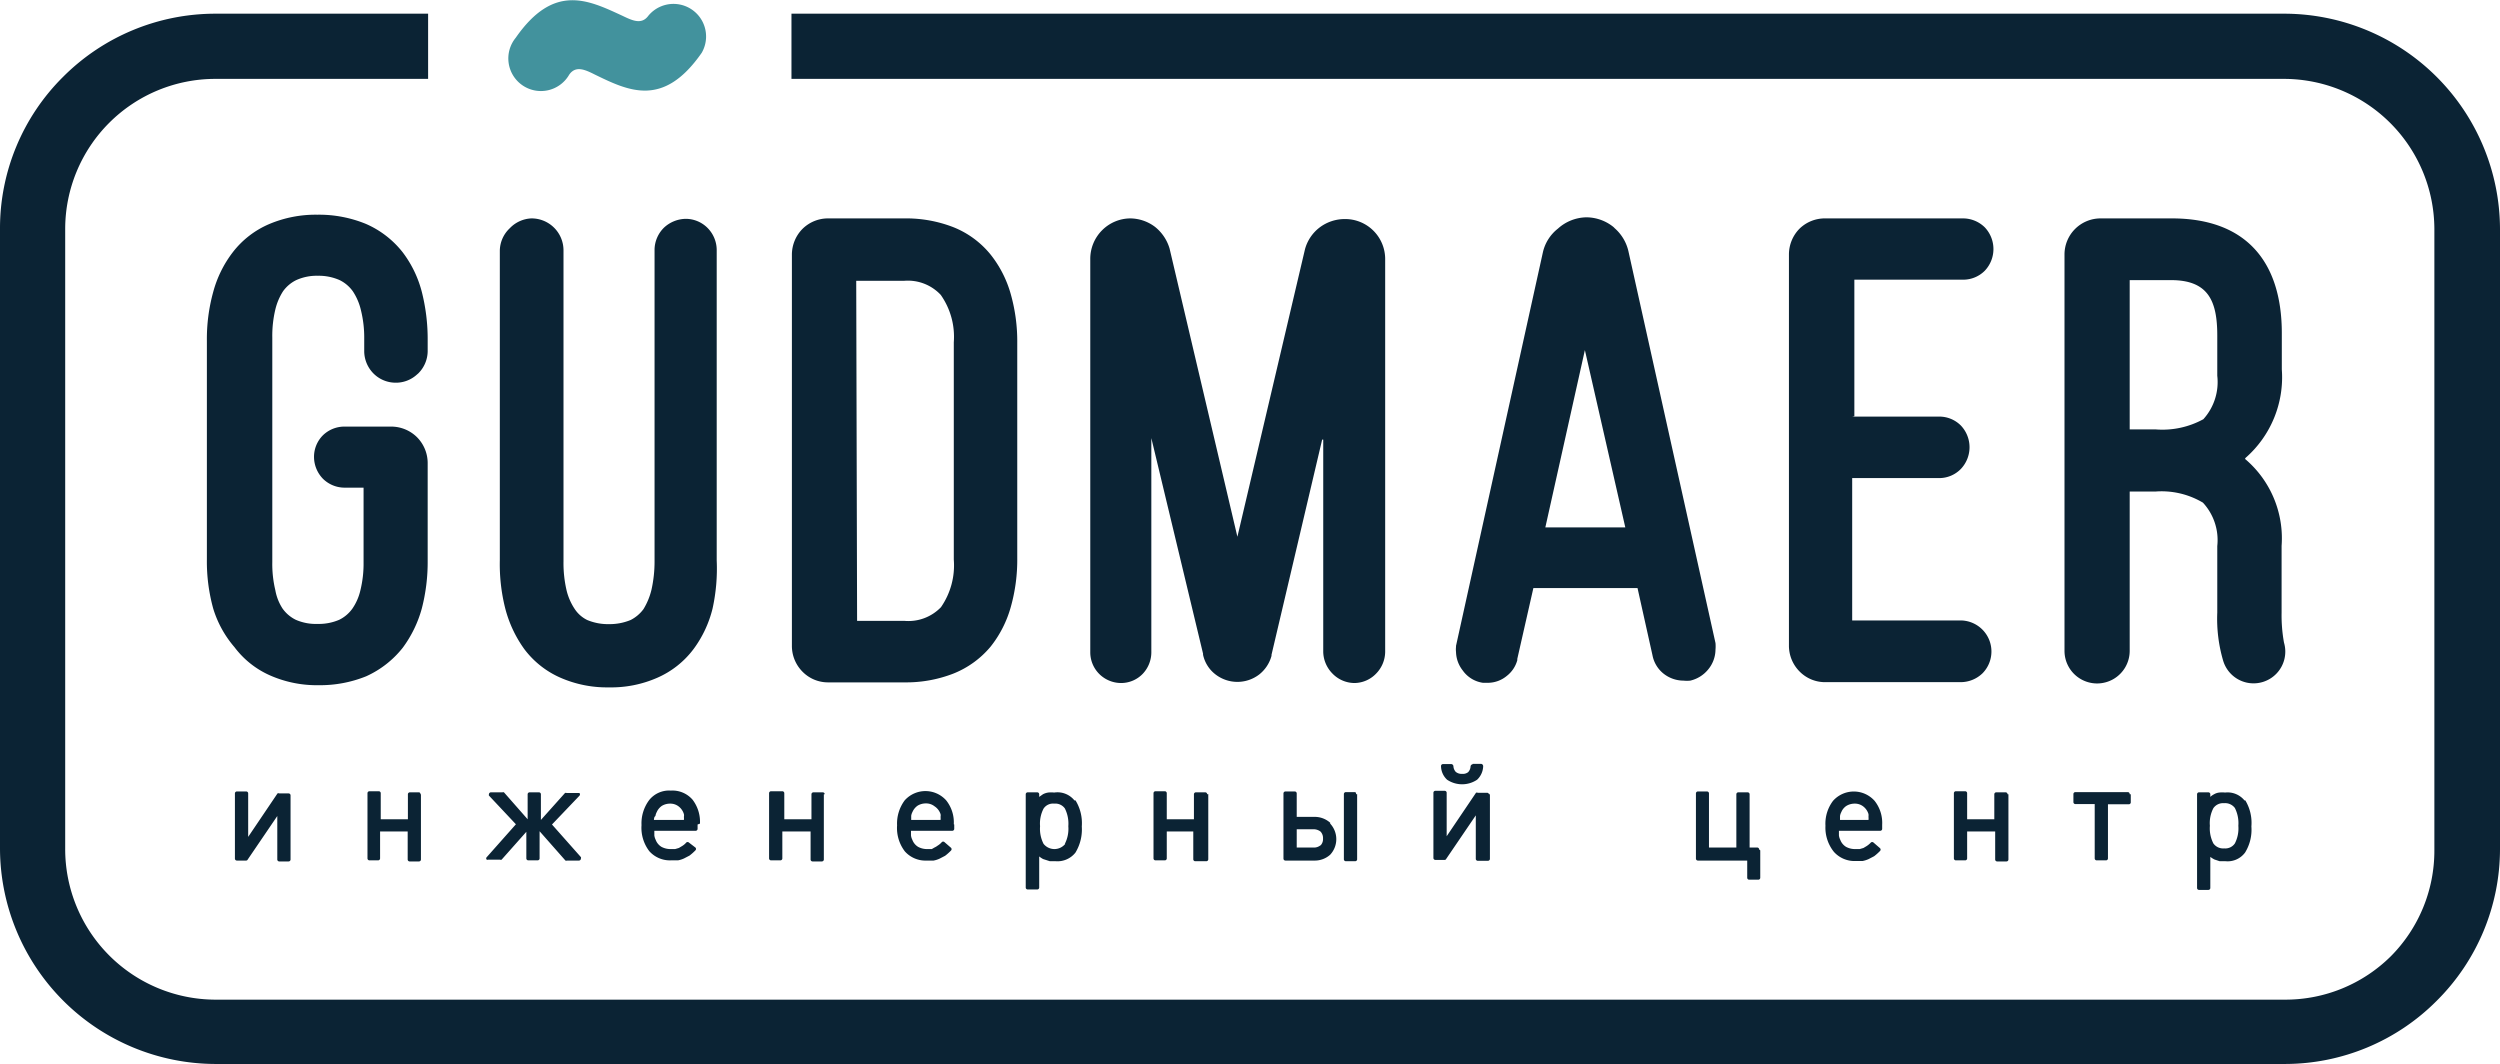
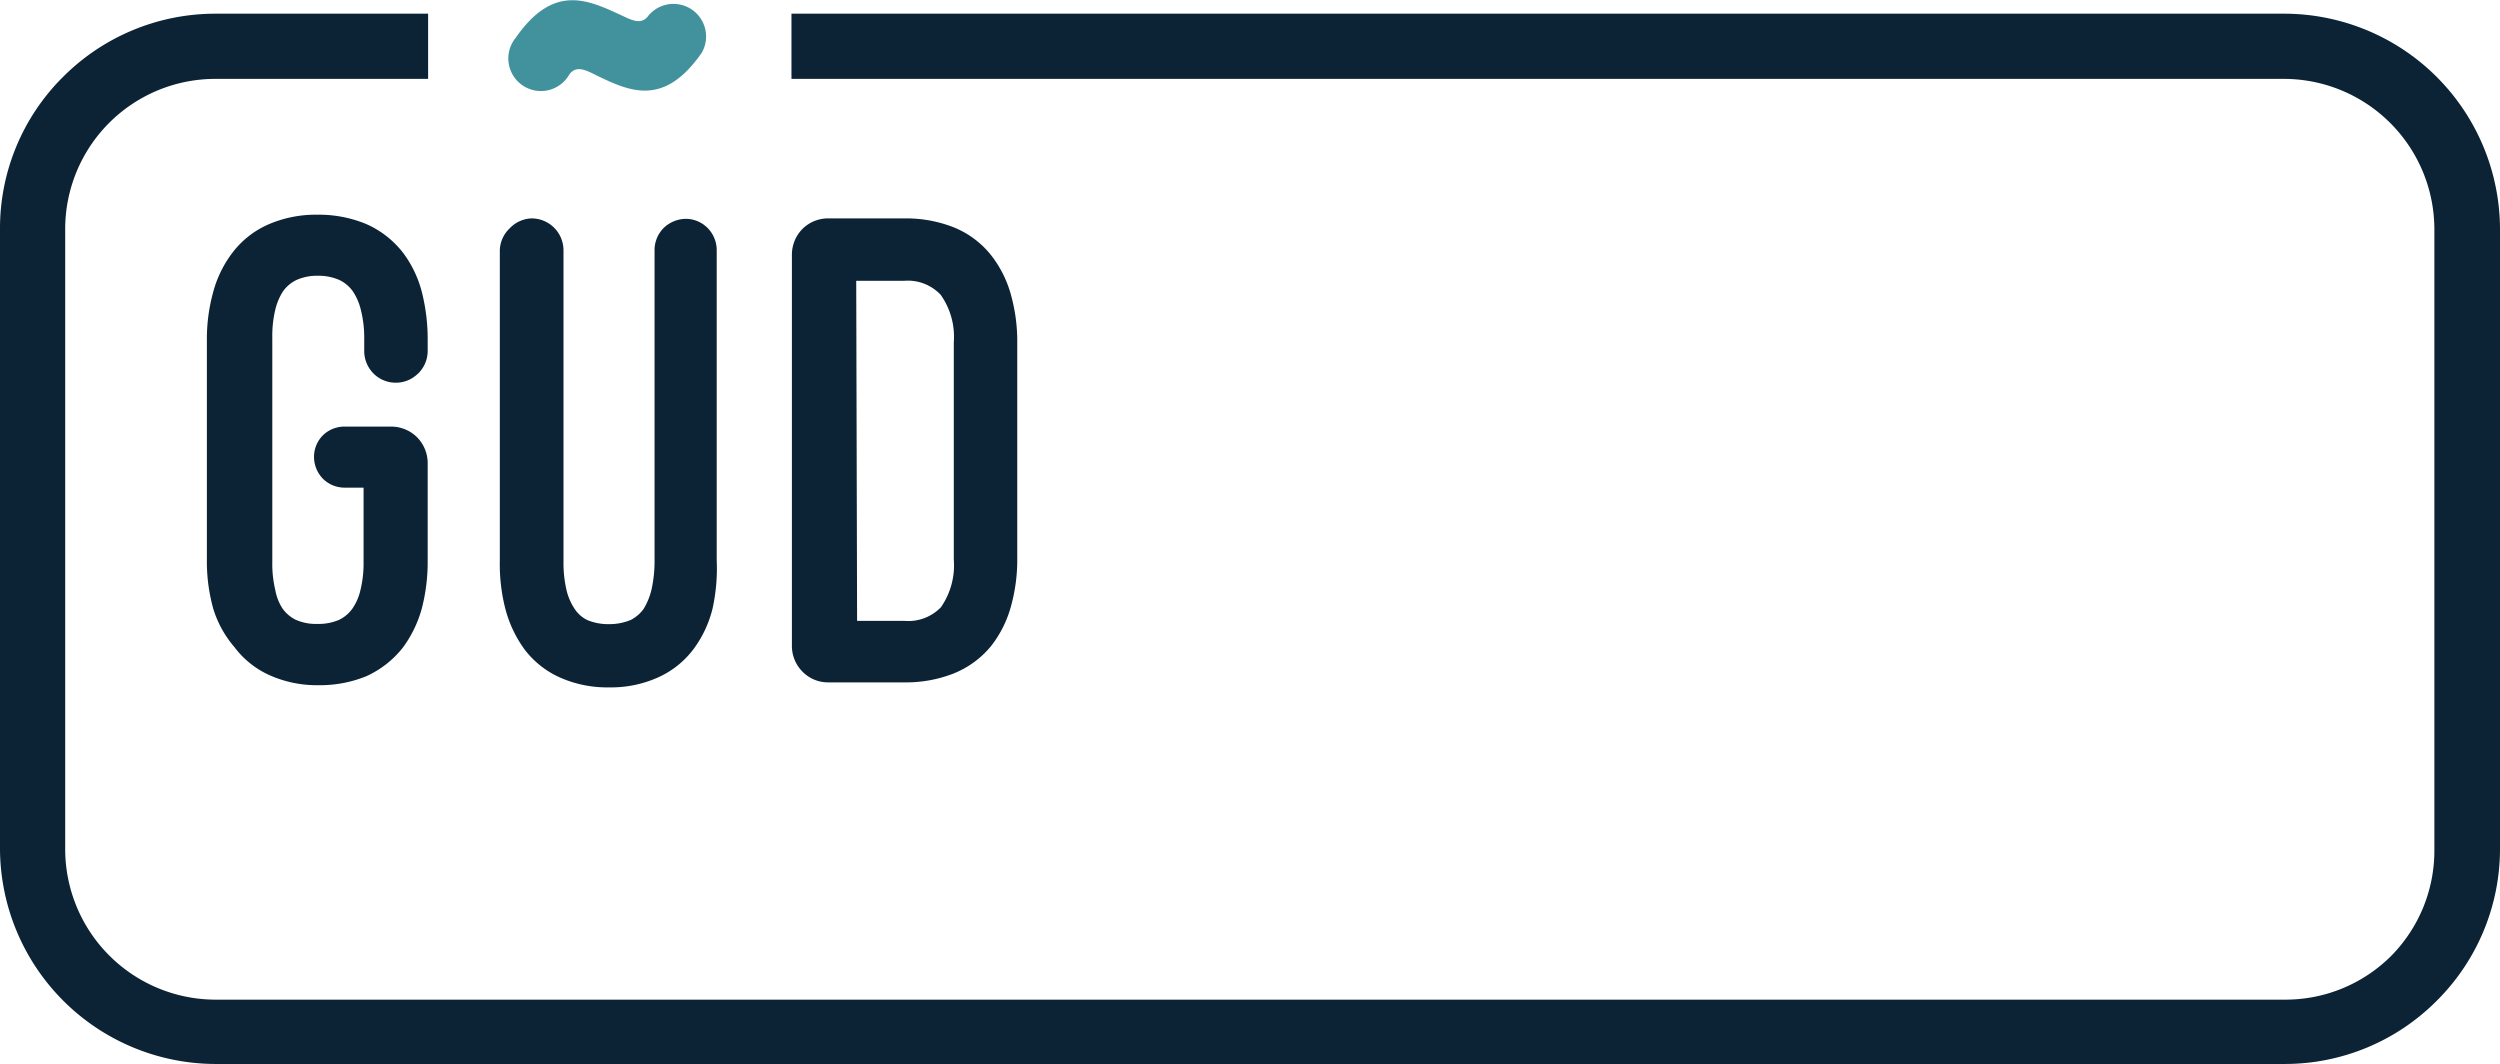
<svg xmlns="http://www.w3.org/2000/svg" viewBox="0 0 115.04 48.95">
  <defs>
    <style>.cls-1{fill:#42929d;}.cls-2,.cls-3{fill:#0b2334;}.cls-3{fill-rule:evenodd;}</style>
  </defs>
  <g id="Слой_2" data-name="Слой 2">
    <g id="Слой_1-2" data-name="Слой 1">
      <g id="Слой_1-3" data-name="Слой_1">
        <g id="_122859984" data-name=" 122859984">
          <path id="_122860464" data-name=" 122860464" class="cls-1" d="M26.19,3.44a1.5,1.5,0,1,1-2.46-1.7C25.49-.79,27.07,0,28.65.73c.44.21.87.42,1.18,0a1.5,1.5,0,0,1,2.46,1.7c-1.76,2.53-3.34,1.77-4.92,1C26.93,3.21,26.49,3,26.19,3.44Z" />
          <path id="_122860416" data-name=" 122860416" class="cls-2" d="M14.6,9.88a5.68,5.68,0,0,1,2.23.42,4.35,4.35,0,0,1,1.7,1.31,5.14,5.14,0,0,1,.88,1.82v0a8.85,8.85,0,0,1,.27,2.23v.52a1.46,1.46,0,0,1-.43,1l-.07.06a1.43,1.43,0,0,1-1,.37,1.44,1.44,0,0,1-1-.43h0a1.47,1.47,0,0,1-.42-1v-.6a5.22,5.22,0,0,0-.15-1.3,2.66,2.66,0,0,0-.37-.87h0a1.62,1.62,0,0,0-.61-.52,2.36,2.36,0,0,0-1-.2,2.28,2.28,0,0,0-1,.2,1.62,1.62,0,0,0-.61.52l0,0a2.73,2.73,0,0,0-.35.83,5.24,5.24,0,0,0-.14,1.3V25.86a5.18,5.18,0,0,0,.14,1.3v0A2.27,2.27,0,0,0,13,28v0a1.62,1.62,0,0,0,.61.52,2.29,2.29,0,0,0,1,.19,2.37,2.37,0,0,0,1-.19,1.62,1.62,0,0,0,.61-.52v0a2.46,2.46,0,0,0,.36-.82h0a5.16,5.16,0,0,0,.15-1.3V22.44h-.87a1.42,1.42,0,0,1-1-.41h0a1.45,1.45,0,0,1-.41-1,1.4,1.4,0,0,1,.41-1h0a1.42,1.42,0,0,1,1-.4H18a1.69,1.69,0,0,1,1.19.49h0a1.69,1.69,0,0,1,.49,1.19v4.5A8.51,8.51,0,0,1,19.41,28a5.45,5.45,0,0,1-.88,1.81l0,0a4.51,4.51,0,0,1-1.68,1.31l0,0a5.65,5.65,0,0,1-2.18.41,5.33,5.33,0,0,1-2.22-.44,4.13,4.13,0,0,1-1.66-1.31h0A4.91,4.91,0,0,1,9.81,28a8.13,8.13,0,0,1-.29-2.26V15.69a8.11,8.11,0,0,1,.29-2.25,5.22,5.22,0,0,1,.9-1.83h0a4.19,4.19,0,0,1,1.68-1.3,5.48,5.48,0,0,1,2.21-.43ZM16.28,28h0" />
          <path id="_122860368" data-name=" 122860368" class="cls-2" d="M24.45,10.05a1.47,1.47,0,0,1,1.48,1.48v14.3a5.54,5.54,0,0,0,.14,1.33,2.67,2.67,0,0,0,.38.87v0h0a1.46,1.46,0,0,0,.57.5h0a2.47,2.47,0,0,0,1,.19,2.53,2.53,0,0,0,1-.19,1.68,1.68,0,0,0,.59-.5,3.08,3.08,0,0,0,.37-.9,5.94,5.94,0,0,0,.14-1.32V11.47a1.45,1.45,0,0,1,.44-1,1.5,1.5,0,0,1,1-.4,1.42,1.42,0,0,1,1,.42,1.45,1.45,0,0,1,.42,1v14.3A8.54,8.54,0,0,1,32.79,28a5.22,5.22,0,0,1-.87,1.86,4.17,4.17,0,0,1-1.68,1.33,5.26,5.26,0,0,1-2.22.44,5.33,5.33,0,0,1-2.22-.44,4.17,4.17,0,0,1-1.68-1.33A5.58,5.58,0,0,1,23.25,28,8.31,8.31,0,0,1,23,25.77V11.53a1.44,1.44,0,0,1,.43-1l.07-.07A1.46,1.46,0,0,1,24.45,10.05Z" />
          <path id="_122860320" data-name=" 122860320" class="cls-2" d="M36.44,11.72a1.69,1.69,0,0,1,.49-1.19,1.67,1.67,0,0,1,1.19-.48h3.49a6,6,0,0,1,2.25.4,4.21,4.21,0,0,1,1.72,1.26,5.15,5.15,0,0,1,.93,1.82,8,8,0,0,1,.3,2.25v9.91a8,8,0,0,1-.3,2.25,5.15,5.15,0,0,1-.93,1.82A4.3,4.3,0,0,1,43.86,31a6,6,0,0,1-2.25.4H38.12a1.64,1.64,0,0,1-1.19-.49,1.68,1.68,0,0,1-.49-1.19Zm3,16.85h2.18a2.08,2.08,0,0,0,1.68-.63,3.38,3.38,0,0,0,.59-2.19v-10a3.35,3.35,0,0,0-.6-2.18,2.07,2.07,0,0,0-1.67-.65H39.4Z" />
-           <path id="_122860272" data-name=" 122860272" class="cls-2" d="M60.84,20.23l-2.33,9.9v.05a1.64,1.64,0,0,1-.57.86h0a1.65,1.65,0,0,1-2,0,1.55,1.55,0,0,1-.58-.91v-.05l-2.38-9.92V30a1.44,1.44,0,0,1-.39,1,1.38,1.38,0,0,1-1,.43,1.43,1.43,0,0,1-1-.41,1.41,1.41,0,0,1-.42-1V11.92a1.86,1.86,0,0,1,.55-1.33h0A1.85,1.85,0,0,1,52,10.05a1.92,1.92,0,0,1,1.15.39,2,2,0,0,1,.67,1L56.94,24.7l3.11-13.23a1.88,1.88,0,0,1,.67-1,1.92,1.92,0,0,1,1.15-.39,1.84,1.84,0,0,1,1.87,1.87V30a1.45,1.45,0,0,1-.42,1h0a1.4,1.4,0,0,1-1,.43,1.42,1.42,0,0,1-1-.43h0a1.46,1.46,0,0,1-.43-1V20.23Z" />
-           <path id="_122860224" data-name=" 122860224" class="cls-2" d="M75.37,27.06H70.56l-.74,3.26,0,.06a1.38,1.38,0,0,1-.48.72h0a1.37,1.37,0,0,1-.87.32l-.23,0h0a1.38,1.38,0,0,1-.88-.5l-.06-.08A1.43,1.43,0,0,1,67,30a1,1,0,0,1,0-.23v-.05h0L71,11.6l0,0a1.92,1.92,0,0,1,.69-1.08A2,2,0,0,1,73,10a2,2,0,0,1,1.25.45l.06.06a2,2,0,0,1,.63,1.08v0l4,18h0a1.69,1.69,0,0,1,0,.3,1.45,1.45,0,0,1-.34.92,1.5,1.5,0,0,1-.82.51h0a1.55,1.55,0,0,1-.31,0,1.49,1.49,0,0,1-.93-.33h0a1.42,1.42,0,0,1-.5-.84l-.71-3.19ZM72.93,16.11l-1.82,8.16h3.68l-1.86-8.16Z" />
-           <path id="_122860176" data-name=" 122860176" class="cls-2" d="M85.23,19.17h4a1.4,1.4,0,0,1,1,.41,1.45,1.45,0,0,1,0,2h0a1.39,1.39,0,0,1-1,.42h-4v6.55h5a1.43,1.43,0,0,1,1,2.43h0a1.45,1.45,0,0,1-1,.41H84a1.64,1.64,0,0,1-1.19-.49,1.68,1.68,0,0,1-.49-1.19v-18a1.69,1.69,0,0,1,.49-1.19A1.67,1.67,0,0,1,84,10.05h6.33a1.43,1.43,0,0,1,1,.41,1.45,1.45,0,0,1,0,2h0a1.4,1.4,0,0,1-1,.41h-5v6.28Zm-1.29,1.46,0,0,0,0Z" />
-           <path id="_122860128" data-name=" 122860128" class="cls-3" d="M103.31,21.12a4.78,4.78,0,0,1,1.68,4v3.07a7.08,7.08,0,0,0,.11,1.38,1.46,1.46,0,0,1-2.8.83,6.84,6.84,0,0,1-.27-2.21V25.13a2.54,2.54,0,0,0-.66-2,3.72,3.72,0,0,0-2.2-.51H98v7.33a1.48,1.48,0,0,1-3,0V11.72a1.66,1.66,0,0,1,1.67-1.67h3.27c3.42,0,5.06,2,5.06,5.28V17a4.93,4.93,0,0,1-1.68,4.08ZM98,19.76H99.2a3.92,3.92,0,0,0,2.19-.47,2.55,2.55,0,0,0,.64-2V15.44c0-1.59-.41-2.55-2.13-2.55H98Z" />
-           <path id="_122860080" data-name=" 122860080" class="cls-2" d="M13.37,36.55v3h0a.09.09,0,0,1-.09.09h-.43a.09.09,0,0,1-.09-.09v-2l-1.36,2a.08.08,0,0,1-.07.05H10.9a.09.09,0,0,1-.09-.09v-3h0a.09.09,0,0,1,.09-.09h.43a.09.09,0,0,1,.09.09v2l1.35-2a.09.09,0,0,1,.08,0h.43a.09.09,0,0,1,.09.09Zm6,0v3h0a.09.09,0,0,1-.09.09h-.43a.09.09,0,0,1-.09-.09V38.26H17.49V39.5h0a.09.09,0,0,1-.09.09H17a.09.09,0,0,1-.09-.09v-3h0a.09.09,0,0,1,.09-.09h.43a.09.09,0,0,1,.09.09V37.7h1.25V36.55h0a.09.09,0,0,1,.09-.09h.43A.09.09,0,0,1,19.35,36.55Zm4.9,1.67-1.19,1.34a.1.1,0,0,1-.07,0h-.55a.09.09,0,0,1-.06,0,.08.08,0,0,1,0-.12l1.34-1.51L22.5,36.61a.07.07,0,0,1,0-.06.09.09,0,0,1,.09-.09h.53a.11.11,0,0,1,.07,0l1.09,1.24V36.55h0a.09.09,0,0,1,.09-.09h.43a.09.09,0,0,1,.09.09v1.18L26,36.49a.09.09,0,0,1,.07,0h.53l.06,0a.09.09,0,0,1,0,.13L25.4,37.94l1.33,1.5a.09.09,0,0,1,0,.07.09.09,0,0,1-.09.09h-.55a.09.09,0,0,1-.07,0l-1.19-1.35V39.5h0a.09.09,0,0,1-.09.09h-.43a.09.09,0,0,1-.09-.09V38.22Zm7.83-.28v.2h0a.09.09,0,0,1-.09.09h-1.9c0,.09,0,.15,0,.21a.59.59,0,0,0,.06.2.64.64,0,0,0,.27.33.88.88,0,0,0,.45.1h.18l.17-.05.15-.09a.8.8,0,0,0,.19-.16h0a.09.09,0,0,1,.12,0L32,39h0a.09.09,0,0,1,0,.13,2.46,2.46,0,0,1-.27.24l-.25.13h0a1.15,1.15,0,0,1-.28.09h0l-.32,0a1.27,1.27,0,0,1-1-.42,1.77,1.77,0,0,1-.36-1.2,1.79,1.79,0,0,1,.35-1.15,1.17,1.17,0,0,1,1-.44,1.22,1.22,0,0,1,1,.42,1.68,1.68,0,0,1,.34,1.1Zm-2-.21h1.37a.57.57,0,0,0,0-.14h0a.31.31,0,0,0,0-.13h0a.69.69,0,0,0-.24-.35.62.62,0,0,0-.4-.13.73.73,0,0,0-.37.1.68.68,0,0,0-.24.29h0a.55.55,0,0,0-.06.18C30.1,37.59,30.1,37.65,30.09,37.73Zm7.81-1.18v3h0a.09.09,0,0,1-.09.09h-.43a.09.09,0,0,1-.09-.09V38.26H36V39.5h0a.09.09,0,0,1-.09.09h-.43a.09.09,0,0,1-.09-.09v-3h0a.09.09,0,0,1,.09-.09H36a.09.09,0,0,1,.09.09V37.7h1.25V36.55h0a.09.09,0,0,1,.09-.09h.43a.09.09,0,0,1,.09.09Zm6,1.39v.2h0a.09.09,0,0,1-.09.09h-1.9c0,.09,0,.15,0,.21a.59.59,0,0,0,.06.2.64.64,0,0,0,.27.33.86.86,0,0,0,.45.1h.18L43,39a.75.75,0,0,0,.15-.09.8.8,0,0,0,.19-.16h0a.09.09,0,0,1,.12,0l.3.26h0a.09.09,0,0,1,0,.13,2.46,2.46,0,0,1-.27.24l-.25.13h0a1.15,1.15,0,0,1-.28.09h0l-.32,0a1.27,1.27,0,0,1-1-.42,1.77,1.77,0,0,1-.36-1.2,1.79,1.79,0,0,1,.35-1.15,1.28,1.28,0,0,1,1.91,0,1.63,1.63,0,0,1,.35,1.1Zm-2-.21h1.37a.57.57,0,0,0,0-.14h0a.31.31,0,0,0,0-.13h0A.69.69,0,0,0,43,37.1a.62.62,0,0,0-.4-.13.73.73,0,0,0-.37.1.68.68,0,0,0-.24.29h0a.55.55,0,0,0-.06.18c0,.05,0,.11,0,.19Zm7.58-.9a2,2,0,0,1,.29,1.2,2.06,2.06,0,0,1-.29,1.2,1.05,1.05,0,0,1-.91.4l-.27,0h0L48,39.53h0a1.13,1.13,0,0,1-.18-.12h0l0,0v1.43h0a.09.09,0,0,1-.09.09h-.44a.09.09,0,0,1-.09-.09V36.55h0a.09.09,0,0,1,.09-.09h.44a.09.09,0,0,1,.09.09v.12l0,0,.17-.12h0a.75.75,0,0,1,.24-.08h0a1.27,1.27,0,0,1,.28,0A1,1,0,0,1,49.44,36.83Zm-.49,2a1.52,1.52,0,0,0,.16-.81,1.56,1.56,0,0,0-.16-.82.54.54,0,0,0-.49-.22.52.52,0,0,0-.49.23,1.49,1.49,0,0,0-.16.81,1.52,1.52,0,0,0,.16.81h0a.64.64,0,0,0,1,0Zm6.6-2.29v3h0a.09.09,0,0,1-.09.09H55a.09.09,0,0,1-.09-.09V38.26H53.69V39.5h0a.09.09,0,0,1-.09.09h-.43a.09.09,0,0,1-.09-.09v-3h0a.09.09,0,0,1,.09-.09h.43a.09.09,0,0,1,.09.09V37.7h1.25V36.55h0a.09.09,0,0,1,.09-.09h.43A.09.09,0,0,1,55.55,36.55Zm6.85,0v3h0a.09.09,0,0,1-.09.09h-.43a.09.09,0,0,1-.09-.09v-3h0a.09.09,0,0,1,.09-.09h.43A.09.09,0,0,1,62.4,36.55ZM61.21,37.9a1.05,1.05,0,0,1,0,1.43,1.06,1.06,0,0,1-.74.27H59.15a.09.09,0,0,1-.09-.09v-3h0a.09.09,0,0,1,.09-.09h.43a.09.09,0,0,1,.09.09v1.08h.8a1.06,1.06,0,0,1,.74.27Zm-.44,1a.42.42,0,0,0,.11-.31.44.44,0,0,0-.11-.32h0a.52.52,0,0,0-.35-.11h-.75V39h.75a.48.48,0,0,0,.34-.1Zm7-3.75h.39a.11.11,0,0,1,.09.1.89.89,0,0,1-.28.63,1.24,1.24,0,0,1-1.38,0,.87.87,0,0,1-.28-.63h0a.09.09,0,0,1,.09-.09h.39a.11.11,0,0,1,.09.09.42.42,0,0,0,.11.27h0a.42.42,0,0,0,.29.09.39.39,0,0,0,.28-.08h0a.42.42,0,0,0,.11-.27h0a.11.11,0,0,1,.09-.09Zm-1.46.1h0m2.25,1.27v3h0a.09.09,0,0,1-.09.09H68a.09.09,0,0,1-.09-.09v-2l-1.36,2a.08.08,0,0,1-.07.05h-.43a.09.09,0,0,1-.09-.09v-3h0a.09.09,0,0,1,.09-.09h.43a.09.09,0,0,1,.09.09v2l1.35-2a.09.09,0,0,1,.08,0h.43a.09.09,0,0,1,.09.09ZM81,39.13v1.26h0a.09.09,0,0,1-.09.09h-.42a.09.09,0,0,1-.09-.09V39.6H78.13a.09.09,0,0,1-.09-.09v-3h0a.09.09,0,0,1,.09-.09h.42a.09.09,0,0,1,.09.09V39H79.9V36.55h0a.09.09,0,0,1,.09-.09h.43a.09.09,0,0,1,.09.09V39h.35a.09.09,0,0,1,.09.09Zm5.61-1.19v.2h0a.09.09,0,0,1-.09.09h-1.9c0,.09,0,.15,0,.21a.59.59,0,0,0,.06.2.64.64,0,0,0,.27.33.86.86,0,0,0,.45.1h.18l.17-.05.15-.09a1.06,1.06,0,0,0,.19-.16h0a.09.09,0,0,1,.12,0l.3.26h0a.09.09,0,0,1,0,.13,2.46,2.46,0,0,1-.27.24l-.25.13h0a1.31,1.31,0,0,1-.28.09h0l-.32,0a1.27,1.27,0,0,1-1-.42A1.77,1.77,0,0,1,84,38a1.74,1.74,0,0,1,.35-1.15,1.28,1.28,0,0,1,1.91,0,1.63,1.63,0,0,1,.35,1.1Zm-2-.21h1.37a.57.57,0,0,0,0-.14h0a.61.61,0,0,0,0-.13h0a.69.69,0,0,0-.24-.35.62.62,0,0,0-.4-.13.73.73,0,0,0-.37.1.62.62,0,0,0-.24.29h0a.55.55,0,0,0-.06.18c0,.05,0,.11,0,.19Zm7.81-1.18v3h0a.09.09,0,0,1-.09.09h-.43a.09.09,0,0,1-.09-.09V38.26H90.52V39.5h0a.09.09,0,0,1-.09.09H90a.09.09,0,0,1-.09-.09v-3h0a.09.09,0,0,1,.09-.09h.43a.09.09,0,0,1,.09.09V37.7h1.25V36.55h0a.09.09,0,0,1,.09-.09h.43a.09.09,0,0,1,.09.09Zm5.63,0v.37h0a.09.09,0,0,1-.09.09H97V39.5h0a.09.09,0,0,1-.09.09h-.43a.09.09,0,0,1-.09-.09V37H95.5a.09.09,0,0,1-.09-.09v-.37h0a.09.09,0,0,1,.09-.09h2.42A.09.09,0,0,1,98,36.55Zm5.27.28a2,2,0,0,1,.28,1.2,2,2,0,0,1-.29,1.2,1,1,0,0,1-.9.4l-.27,0h0l-.24-.08h0a1.22,1.22,0,0,1-.19-.12h0l0,0v1.43h0a.09.09,0,0,1-.09.09h-.43a.09.09,0,0,1-.09-.09V36.55h0a.09.09,0,0,1,.09-.09h.43a.09.09,0,0,1,.09.09v.12l0,0a.74.74,0,0,1,.17-.12h0a.62.62,0,0,1,.24-.08h0a1.18,1.18,0,0,1,.27,0A1,1,0,0,1,103.28,36.83Zm-.49,2A1.52,1.52,0,0,0,103,38a1.56,1.56,0,0,0-.16-.82.56.56,0,0,0-.5-.22.54.54,0,0,0-.49.23,1.49,1.49,0,0,0-.16.81,1.52,1.52,0,0,0,.16.81h0a.55.55,0,0,0,.5.23.53.53,0,0,0,.49-.23Z" />
          <path id="_122860032" data-name=" 122860032" class="cls-2" d="M9.9.63h9.8v3H9.9A6.91,6.91,0,0,0,3,10.53V39.05A6.93,6.93,0,0,0,9.9,46h95.24a6.89,6.89,0,0,0,4.88-2h0a6.89,6.89,0,0,0,2-4.88V10.53a6.93,6.93,0,0,0-6.91-6.9H36.42v-3h68.72a9.94,9.94,0,0,1,9.9,9.9V39.05a9.86,9.86,0,0,1-2.91,7h0a9.86,9.86,0,0,1-7,2.91H9.9A9.94,9.94,0,0,1,0,39.05V10.53a9.82,9.82,0,0,1,2.91-7h0A9.9,9.9,0,0,1,9.9.63Z" />
        </g>
      </g>
    </g>
  </g>
</svg>